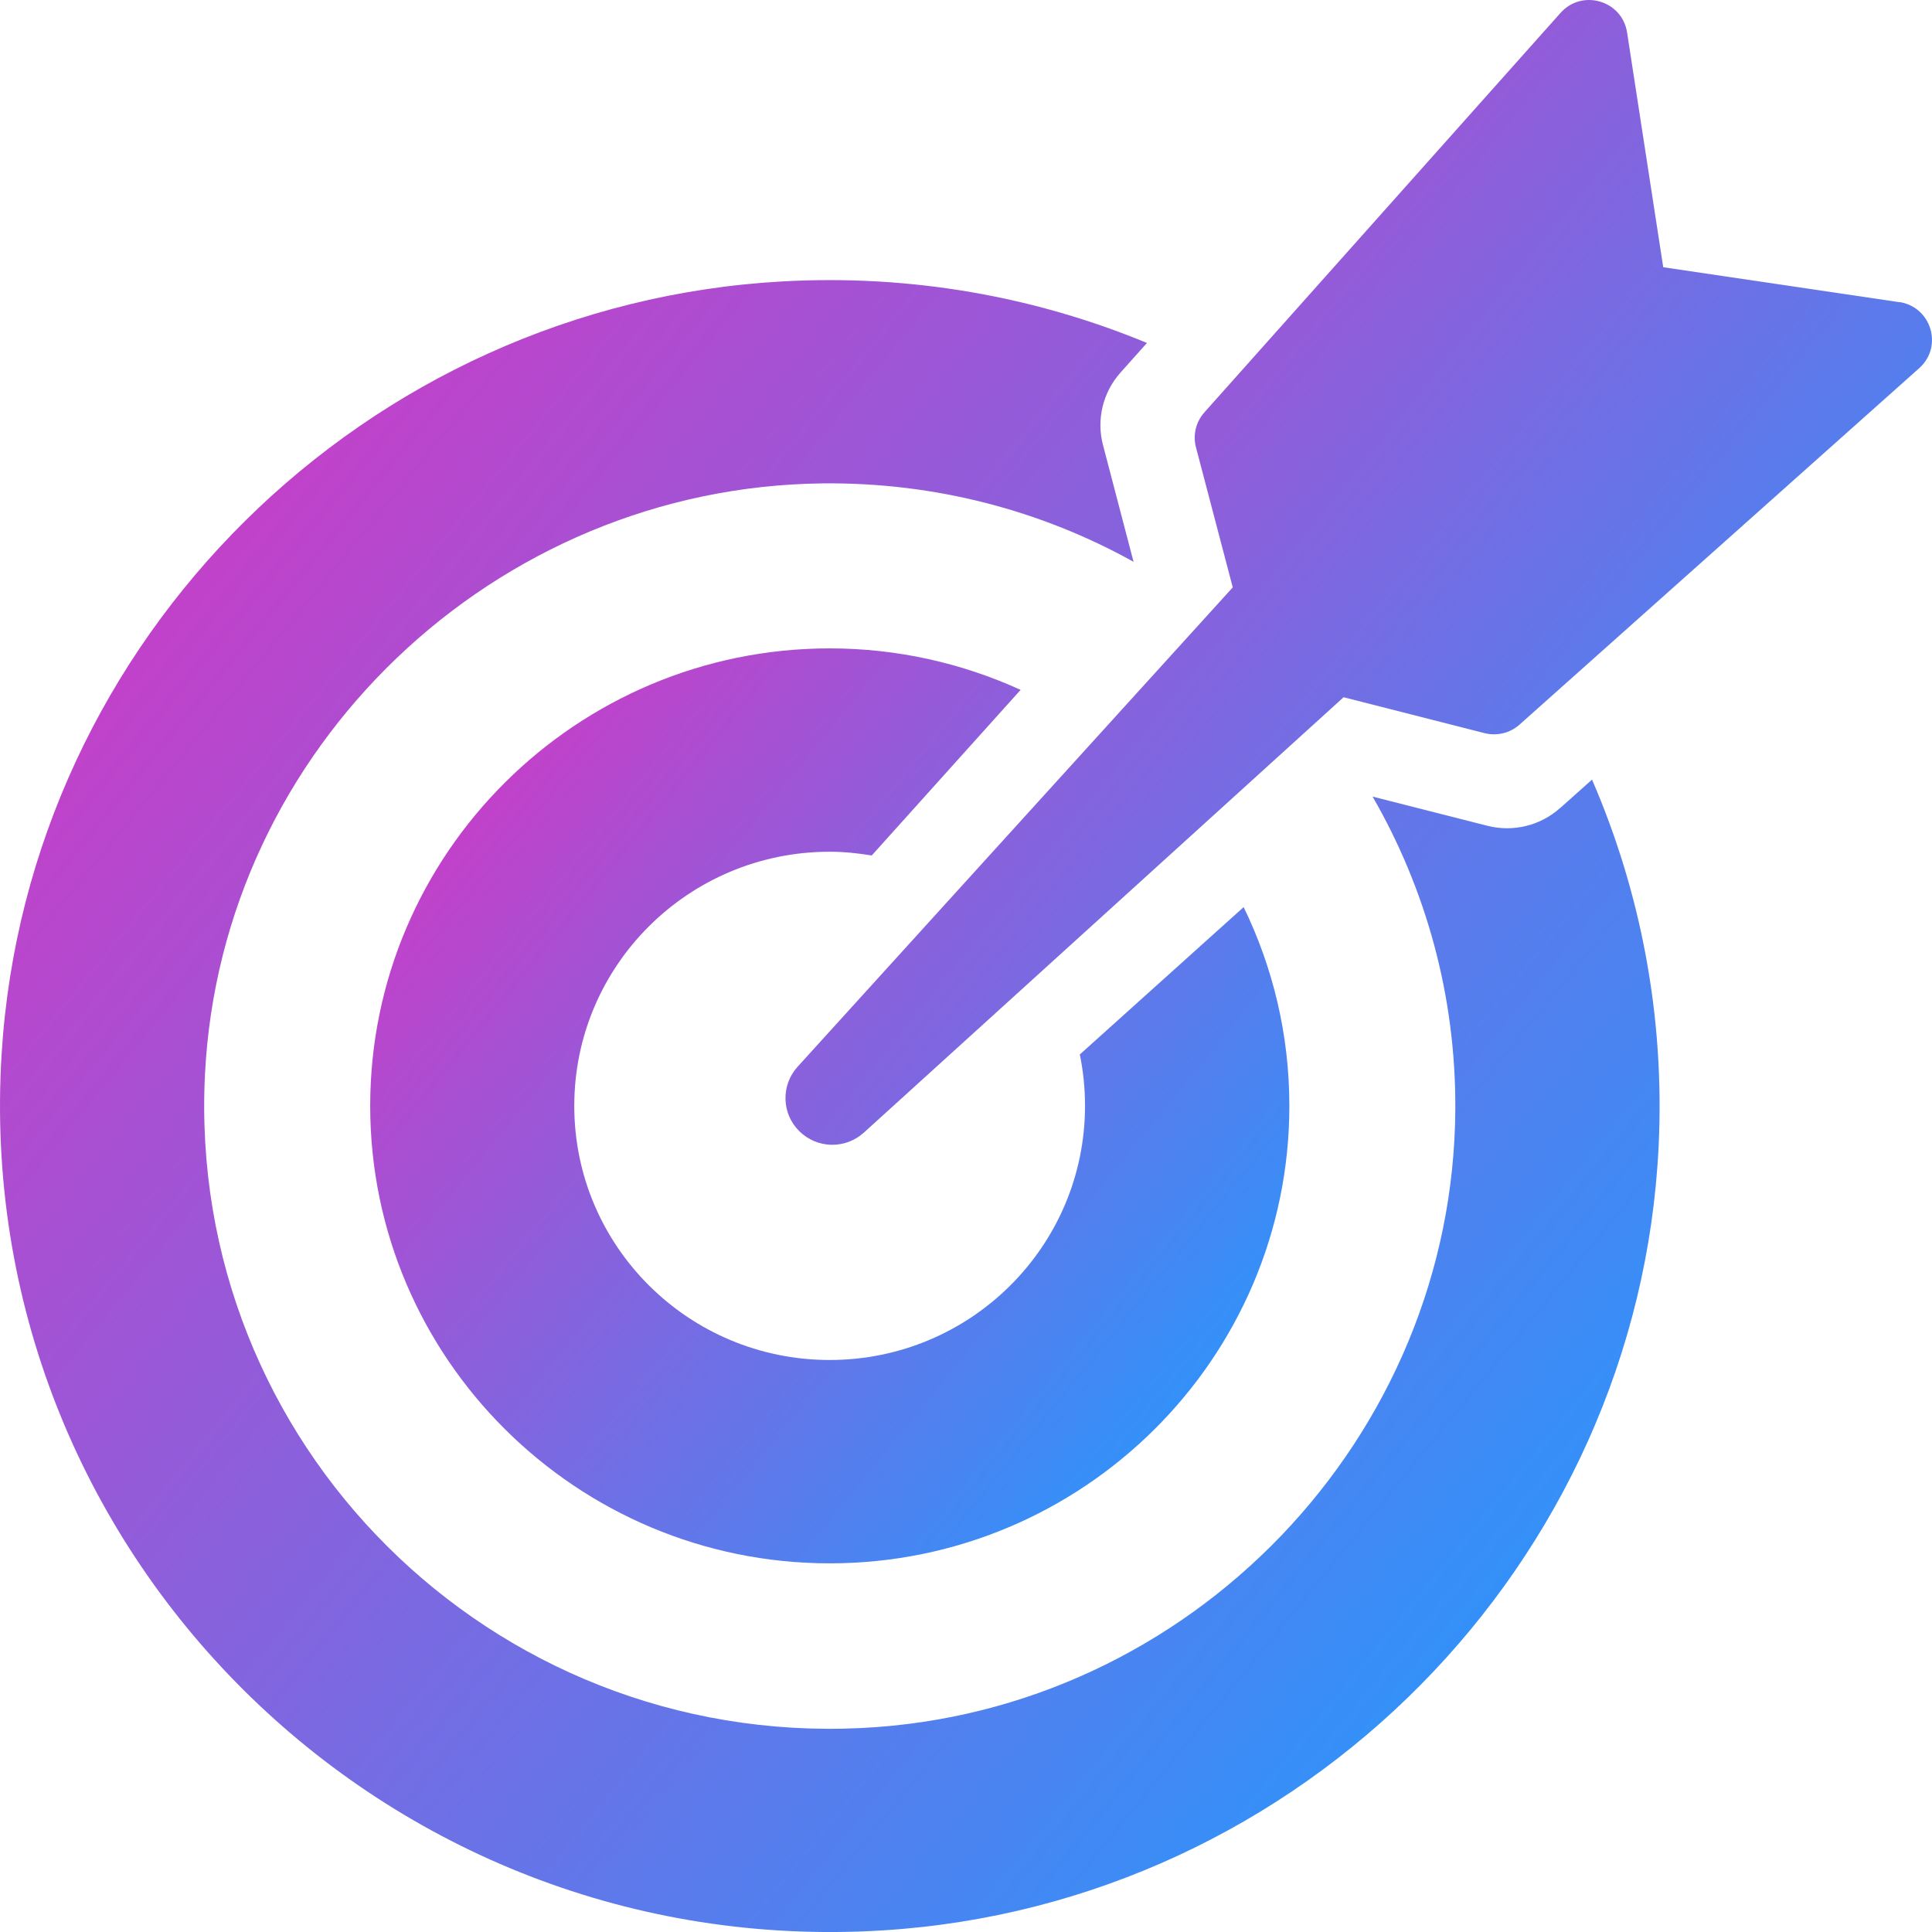
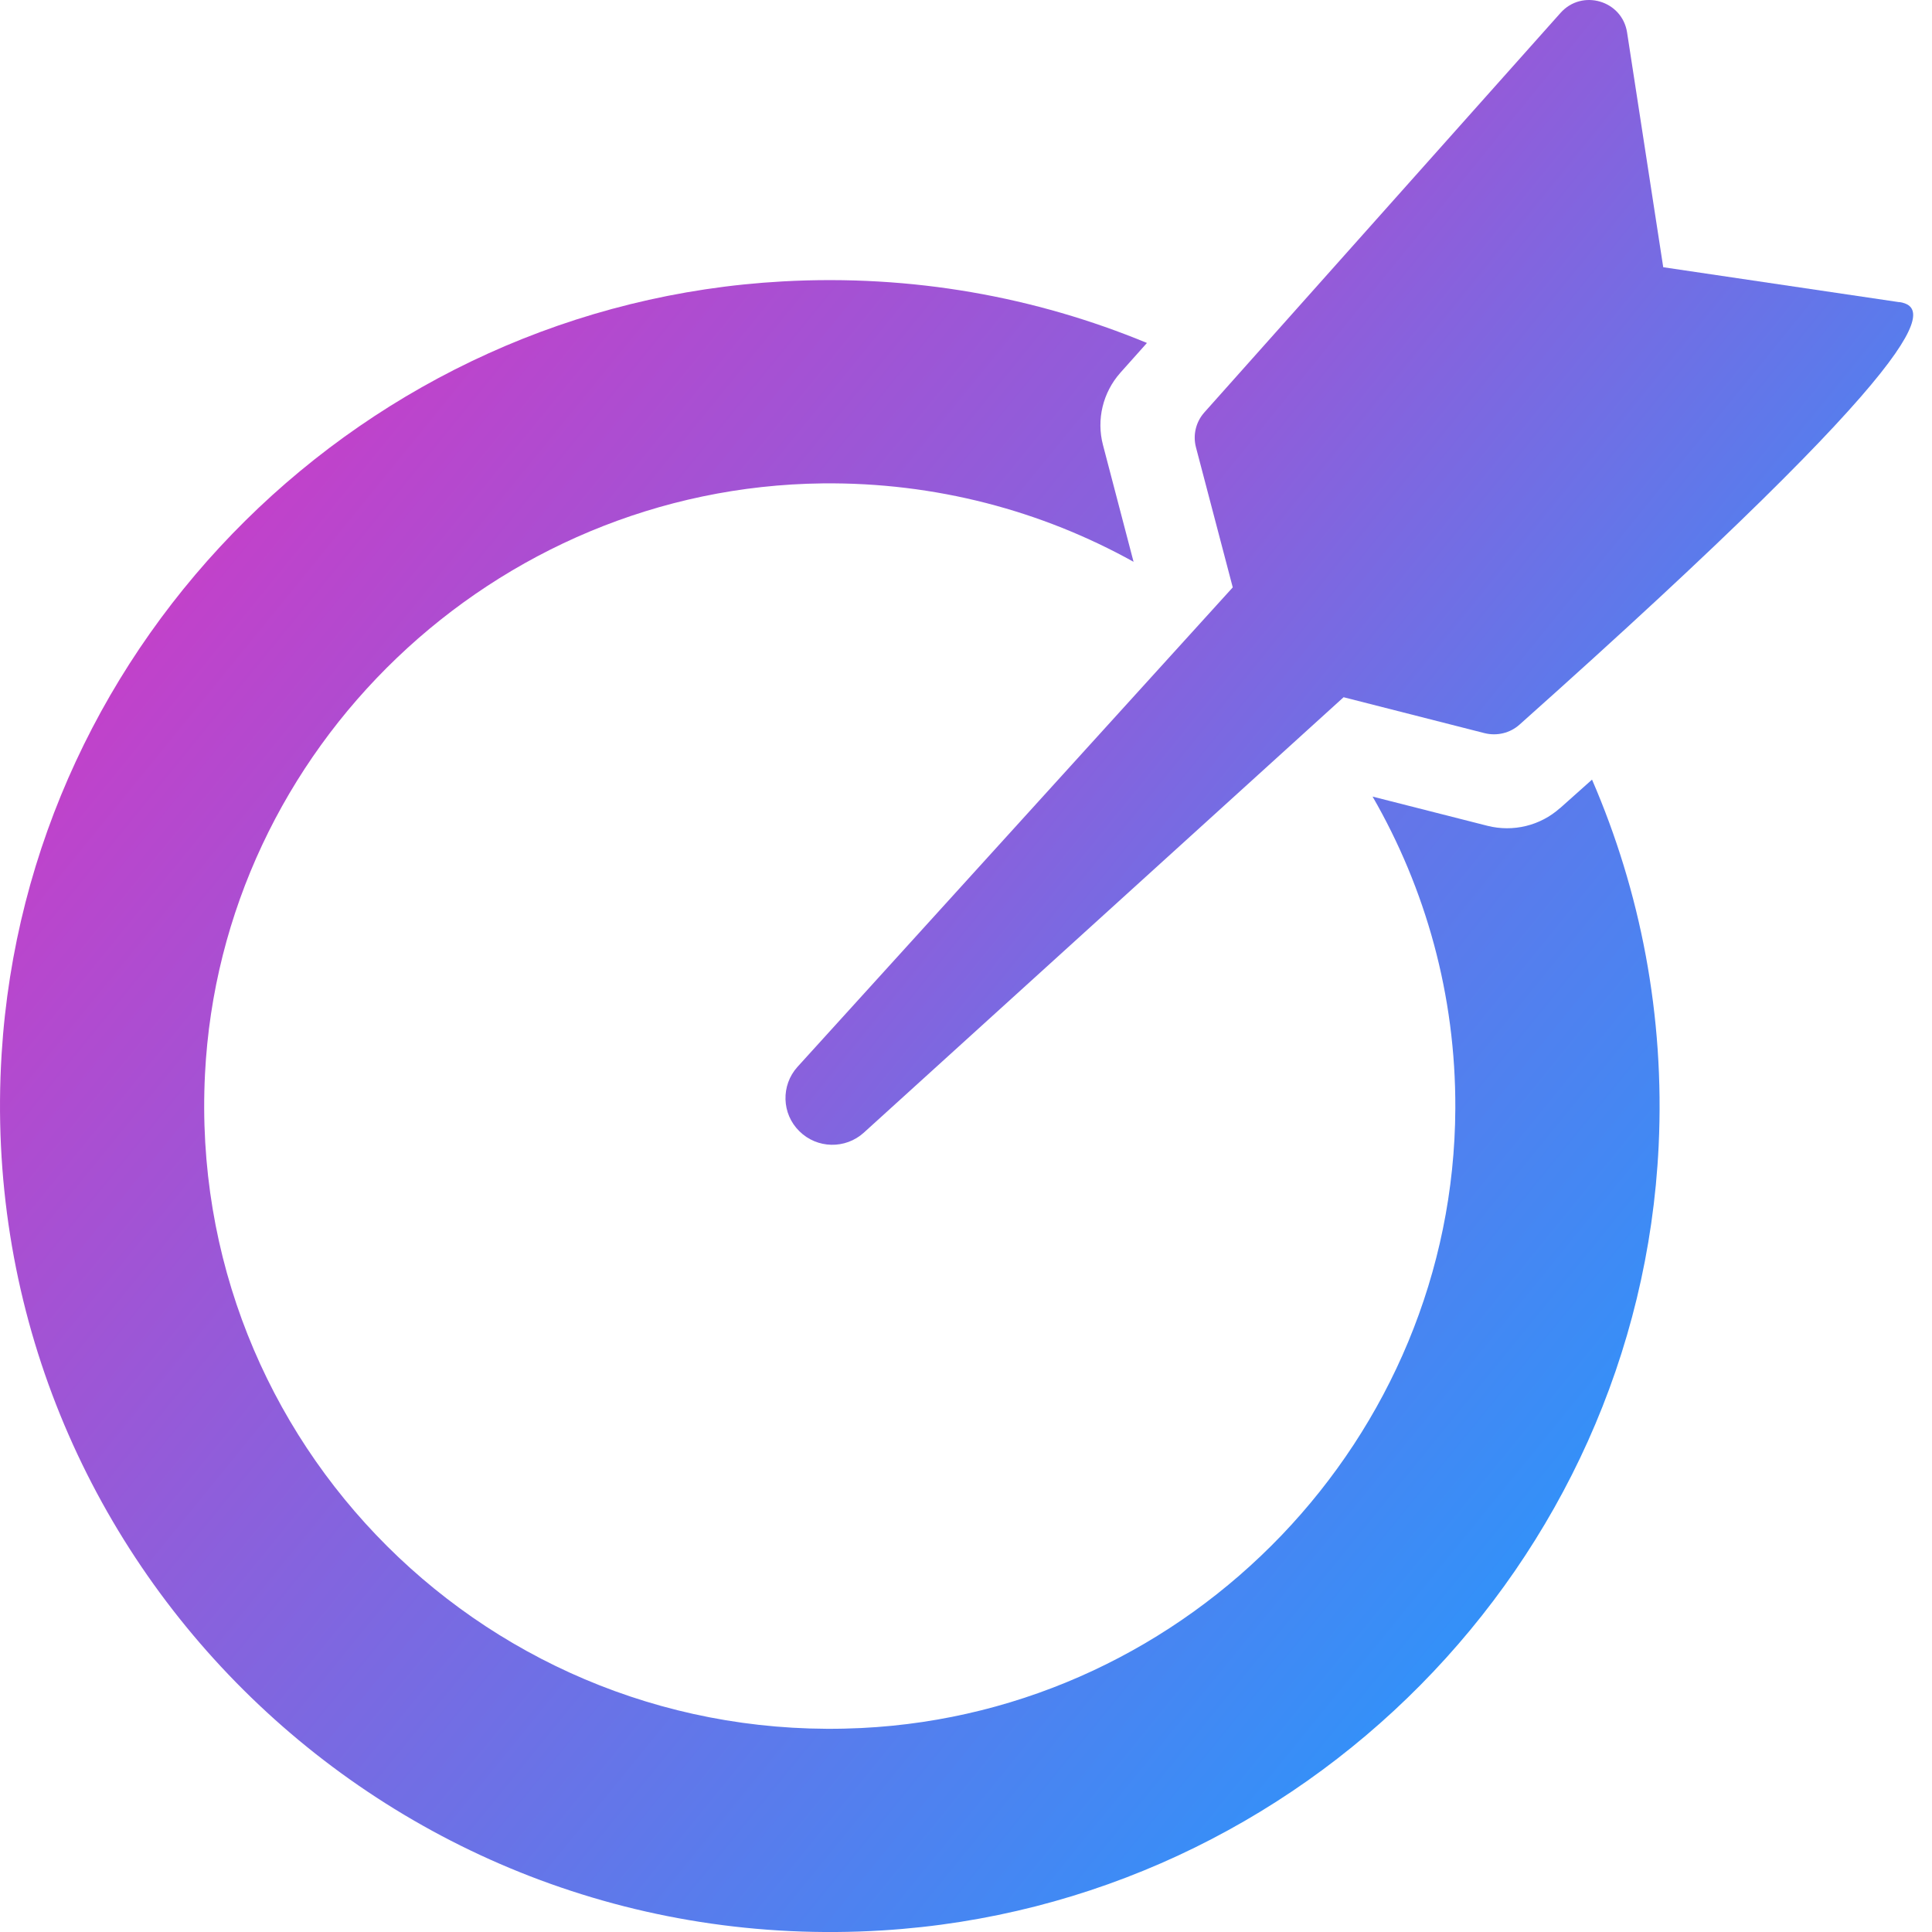
<svg xmlns="http://www.w3.org/2000/svg" width="70" height="70" viewBox="0 0 70 70" fill="none">
-   <path d="M30.064 30.86C30.585 30.86 31.087 30.914 31.585 30.995L36.979 24.995C34.87 24.035 32.532 23.492 30.064 23.492C20.884 23.492 13.413 30.927 13.413 40.068C13.413 49.208 20.884 56.643 30.064 56.643C39.245 56.643 46.716 49.208 46.716 40.068C46.716 37.487 46.119 35.047 45.06 32.866L39.124 38.206C39.249 38.807 39.312 39.43 39.312 40.068C39.312 45.151 35.171 49.275 30.06 49.275C24.949 49.275 20.807 45.151 20.807 40.068C20.807 34.984 24.949 30.86 30.06 30.86H30.064Z" fill="url(#paint0_linear_616_12713)" />
  <path d="M56.52 29.28C55.807 29.917 54.824 30.155 53.895 29.921L49.731 28.862C51.652 32.192 52.747 36.051 52.729 40.165C52.679 52.07 43.149 62.027 31.204 62.61C17.778 63.265 6.758 52.289 7.427 38.922C8.019 27.103 17.918 17.649 29.804 17.514C33.896 17.47 37.742 18.506 41.071 20.355L39.963 16.123C39.721 15.204 39.958 14.221 40.591 13.507L41.556 12.426C37.522 10.757 33.048 9.936 28.355 10.196C13.246 11.03 0.992 23.146 0.059 38.182C-1.058 56.175 13.902 71.059 31.98 69.942C47.174 69 59.374 56.656 60.096 41.516C60.321 36.791 59.432 32.29 57.682 28.247L56.52 29.284V29.28Z" fill="url(#paint1_linear_616_12713)" />
-   <path d="M68.814 10.948L60.262 9.682L58.952 1.175C58.772 0.017 57.323 -0.409 56.542 0.466L43.637 14.941C43.328 15.287 43.215 15.762 43.332 16.207L44.665 21.282L28.893 38.656C28.291 39.324 28.318 40.352 28.96 40.984C29.602 41.622 30.629 41.644 31.298 41.038L48.681 25.262L53.787 26.563C54.236 26.675 54.712 26.563 55.057 26.253L69.537 13.339C70.412 12.559 69.977 11.118 68.814 10.943V10.948Z" fill="url(#paint2_linear_616_12713)" />
+   <path d="M68.814 10.948L60.262 9.682L58.952 1.175C58.772 0.017 57.323 -0.409 56.542 0.466L43.637 14.941C43.328 15.287 43.215 15.762 43.332 16.207L44.665 21.282L28.893 38.656C28.291 39.324 28.318 40.352 28.96 40.984C29.602 41.622 30.629 41.644 31.298 41.038L48.681 25.262L53.787 26.563C54.236 26.675 54.712 26.563 55.057 26.253C70.412 12.559 69.977 11.118 68.814 10.943V10.948Z" fill="url(#paint2_linear_616_12713)" />
  <defs>
    <linearGradient id="paint0_linear_616_12713" x1="15.516" y1="24.678" x2="48.437" y2="51.455" gradientUnits="userSpaceOnUse">
      <stop stop-color="#D437C4" />
      <stop offset="1" stop-color="#1F9CFF" />
    </linearGradient>
    <linearGradient id="paint1_linear_616_12713" x1="3.798" y1="12.289" x2="63.235" y2="60.636" gradientUnits="userSpaceOnUse">
      <stop stop-color="#D437C4" />
      <stop offset="1" stop-color="#1F9CFF" />
    </linearGradient>
    <linearGradient id="paint2_linear_616_12713" x1="31.084" y1="1.484" x2="72.247" y2="34.861" gradientUnits="userSpaceOnUse">
      <stop stop-color="#D437C4" />
      <stop offset="1" stop-color="#1F9CFF" />
    </linearGradient>
  </defs>
</svg>